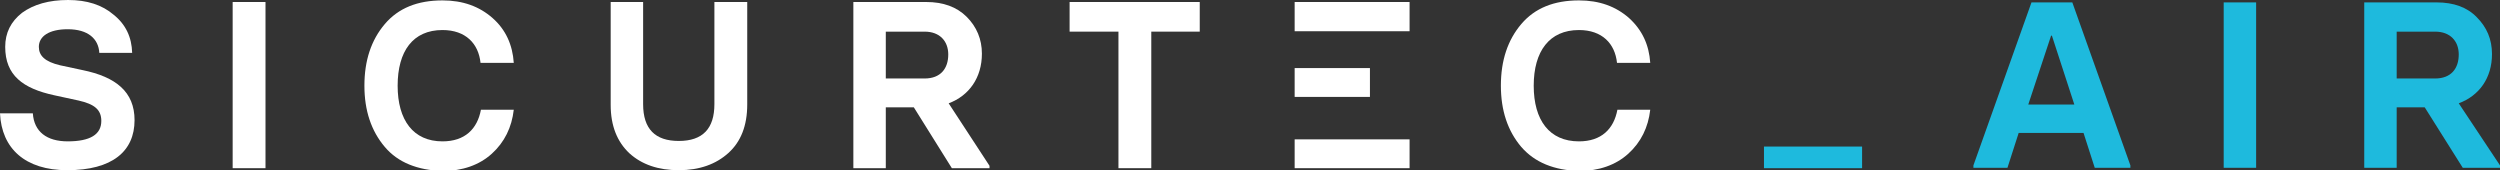
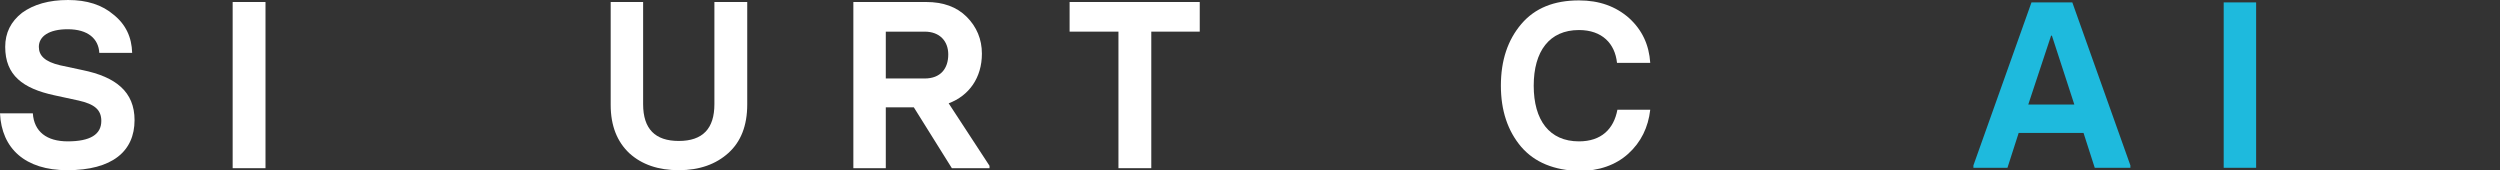
<svg xmlns="http://www.w3.org/2000/svg" version="1.1" id="Ebene_1" x="0px" y="0px" width="624.3px" height="42.5px" viewBox="0 0 624.3 42.5" style="enable-background:new 0 0 624.3 42.5;" xml:space="preserve">
  <rect x="0" y="0" width="624.3" height="42.5" fill="#333333" stroke="none" />
  <g>
    <path style="fill:#FFFFFF;" d="M0,28.3h8.2c0.3,4.6,3.5,7,8.7,7c5.6,0,8.4-1.7,8.4-5.1c0-2.8-1.7-4.2-5.7-5.1l-6-1.3   c-7.9-1.7-12.3-5-12.3-12.1c0-3.5,1.4-6.3,4.2-8.5C8.4,1.1,12.2,0,17,0c4.7,0,8.5,1.2,11.4,3.7c3,2.4,4.5,5.6,4.6,9.5h-8.2   c-0.2-3.5-2.8-5.9-7.9-5.9c-4.7,0-7.2,1.8-7.2,4.4c0,2.2,1.5,3.7,5.3,4.6l5.6,1.2c8.3,1.7,13,5.4,13,12.5c0,7.8-5.6,12.5-16.8,12.5   C6.3,42.5,0.4,37.1,0,28.3" />
    <rect x="58.1" y="0.5" style="fill:#FFFFFF;" width="8.2" height="41.5" />
    <g>
-       <path style="fill:#FFFFFF;" d="M96.1,36.7c-3.4-4-5.1-9.1-5.1-15.3c0-6.3,1.7-11.4,5.1-15.4c3.4-4,8.2-5.9,14.4-5.9    c5.1,0,9.2,1.5,12.5,4.4s5,6.7,5.3,11.2h-8.3c-0.5-4.8-3.7-8.2-9.5-8.2c-7.4,0-11.2,5.3-11.2,13.9c0,8.6,3.9,13.9,11.2,13.9    c5.6,0,8.7-3.1,9.6-7.9h8.2c-0.5,4.4-2.3,8.1-5.5,11c-3.1,2.8-7.3,4.3-12.3,4.3C104.3,42.5,99.4,40.6,96.1,36.7" />
      <path style="fill:#FFFFFF;" d="M157.2,38.3c-3.1-2.9-4.7-6.9-4.7-12.1V0.5h8.1V26c0,6.2,3,9.2,8.9,9.2c6,0,8.9-3.1,8.9-9.2V0.5    h8.2v25.6c0,5.3-1.6,9.3-4.7,12.1c-3.1,2.8-7.2,4.3-12.4,4.3C164.4,42.5,160.3,41.1,157.2,38.3" />
      <path style="fill:#FFFFFF;" d="M221.2,7.8v11.8h9.7c4,0,5.9-2.5,5.9-6c0-3.3-2.1-5.7-5.9-5.7H221.2z M247.1,41.4V42h-9.4    l-9.5-15.2h-7V42h-8.1V0.5h18.2c4.2,0,7.6,1.2,10.1,3.7c2.5,2.5,3.8,5.6,3.8,9.2c0,6-3.2,10.5-8.3,12.4L247.1,41.4z" />
    </g>
    <polygon style="fill:#FFFFFF;" points="279.3,42 279.3,7.9 267.1,7.9 267.1,0.5 299.6,0.5 299.6,7.9 287.5,7.9 287.5,42  " />
-     <path style="fill:#FFFFFF;" d="M323.3,0.5H352v7.3h-28.7 M323.3,34.8H352V42h-28.7" />
    <g>
      <path style="fill:#FFFFFF;" d="M379.9,36.7c-3.4-4-5.1-9.1-5.1-15.3c0-6.3,1.7-11.4,5.1-15.4c3.4-4,8.2-5.9,14.4-5.9    c5.1,0,9.2,1.5,12.5,4.4c3.3,3,5,6.7,5.3,11.2h-8.3c-0.5-4.8-3.7-8.2-9.5-8.2c-7.4,0-11.3,5.3-11.3,13.9c0,8.6,3.9,13.9,11.3,13.9    c5.6,0,8.7-3.1,9.6-7.9h8.2c-0.5,4.4-2.3,8.1-5.5,11c-3.1,2.8-7.3,4.3-12.3,4.3C388.1,42.5,383.3,40.6,379.9,36.7" />
    </g>
-     <rect x="323.3" y="17" style="fill:#FFFFFF;" width="18.8" height="7.2" />
    <g>
-       <path style="fill:#1EBADD;" d="M440.5,42v-5.4H465V42H440.5z" />
-     </g>
+       </g>
    <g>
      <path style="fill:#1EBADD;" d="M517.5,0.6L532,41.3v0.6h-8.9l-2.8-8.7h-16.2l-2.8,8.7h-8.5v-0.6l14.5-40.7H517.5z M506.5,26.1    h11.5l-5.6-17.2h-0.2L506.5,26.1z" />
      <path style="fill:#1EBADD;" d="M555.3,41.9V0.6h8.1v41.3H555.3z" />
-       <path style="fill:#1EBADD;" d="M624.3,41.3v0.6H615l-9.5-15.1h-7v15.1h-8.1V0.6h18.1c4.2,0,7.6,1.2,10,3.7    c2.5,2.5,3.8,5.5,3.8,9.2c0,6-3.2,10.4-8.3,12.3L624.3,41.3z M598.5,7.9v11.7h9.6c4,0,5.9-2.5,5.9-6c0-3.3-2.1-5.7-5.9-5.7H598.5z    " />
    </g>
  </g>
</svg>